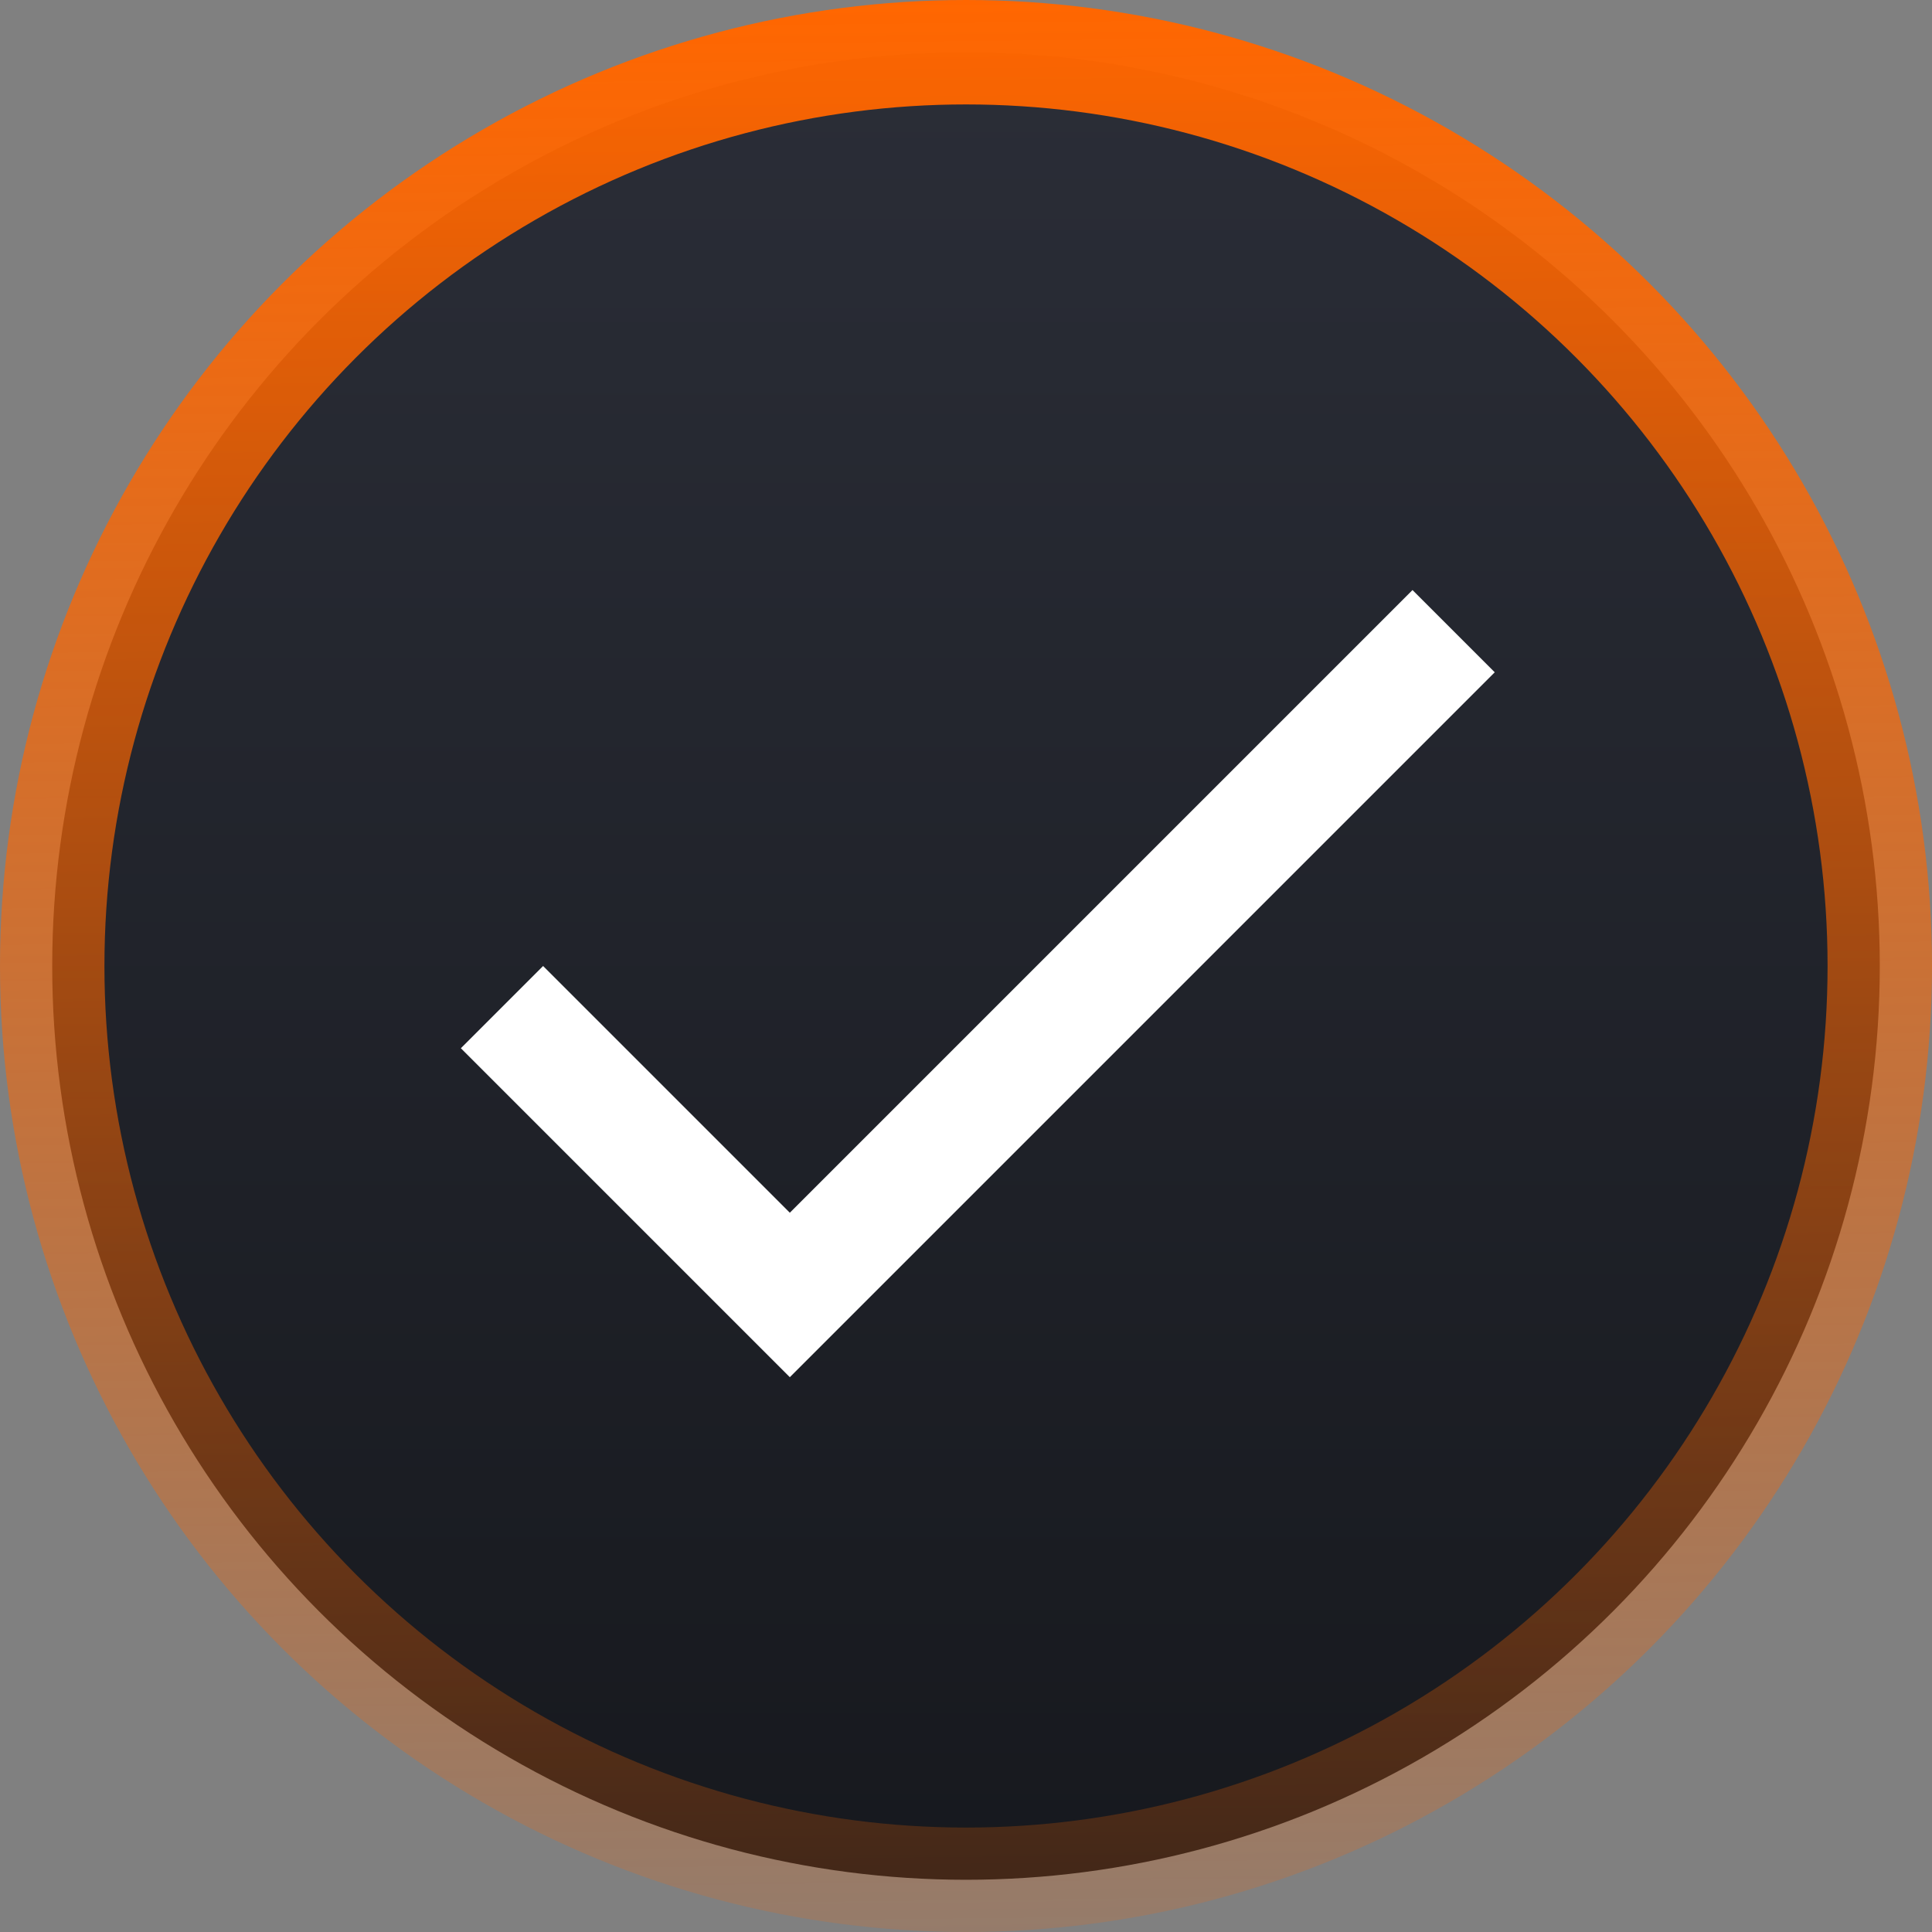
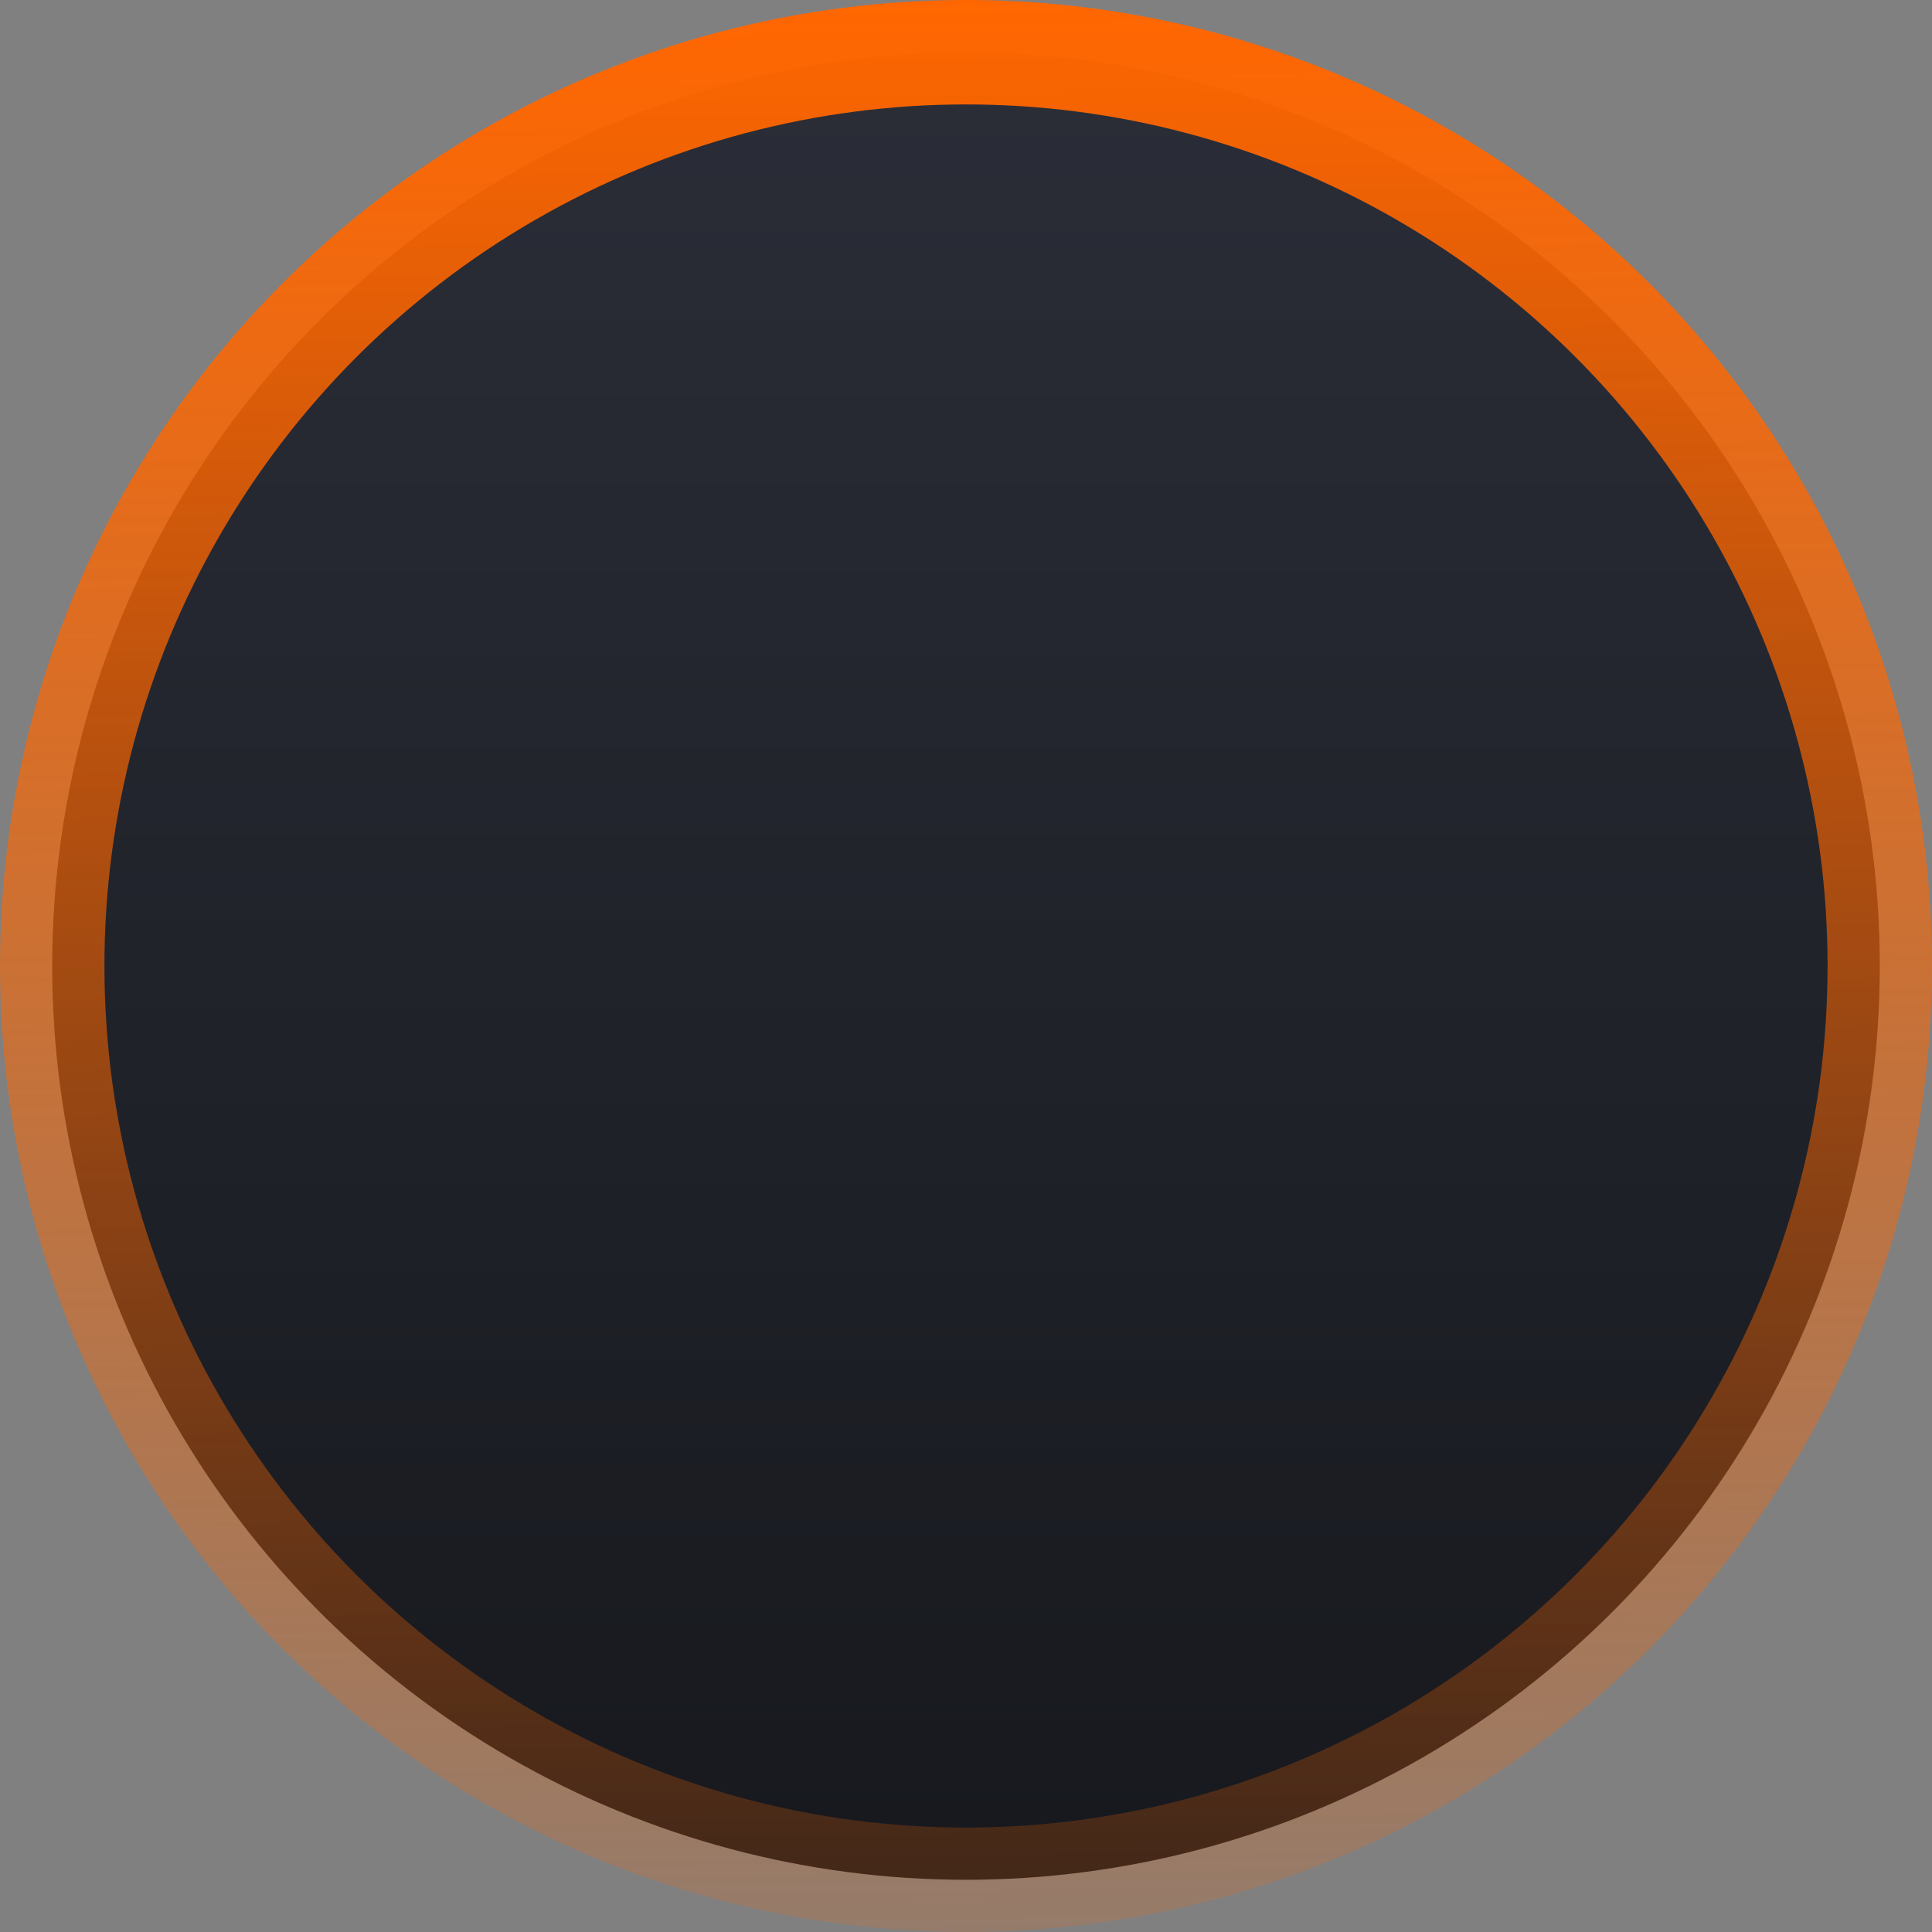
<svg xmlns="http://www.w3.org/2000/svg" width="37" height="37" viewBox="0 0 37 37" fill="none">
  <rect x="0" y="0" width="37" height="37" fill="#808080" stroke="none" />
  <circle cx="18.5" cy="18.5" r="17.5" fill="url(#paint0_linear)" stroke="url(#paint1_linear)" stroke-width="2" />
-   <path d="M15.126 23.225L10.401 18.5L8.826 20.075L15.126 26.375L28.626 12.875L27.051 11.3L15.126 23.225Z" fill="white" />
  <defs>
    <linearGradient id="paint0_linear" x1="18.5" y1="0" x2="18.5" y2="37" gradientUnits="userSpaceOnUse">
      <stop stop-color="#2B2E38" />
      <stop offset="1" stop-color="#16181D" />
    </linearGradient>
    <linearGradient id="paint1_linear" x1="18.5" y1="0" x2="19" y2="44.5" gradientUnits="userSpaceOnUse">
      <stop stop-color="#FF6600" />
      <stop offset="1" stop-color="#FF6600" stop-opacity="0" />
    </linearGradient>
  </defs>
</svg>